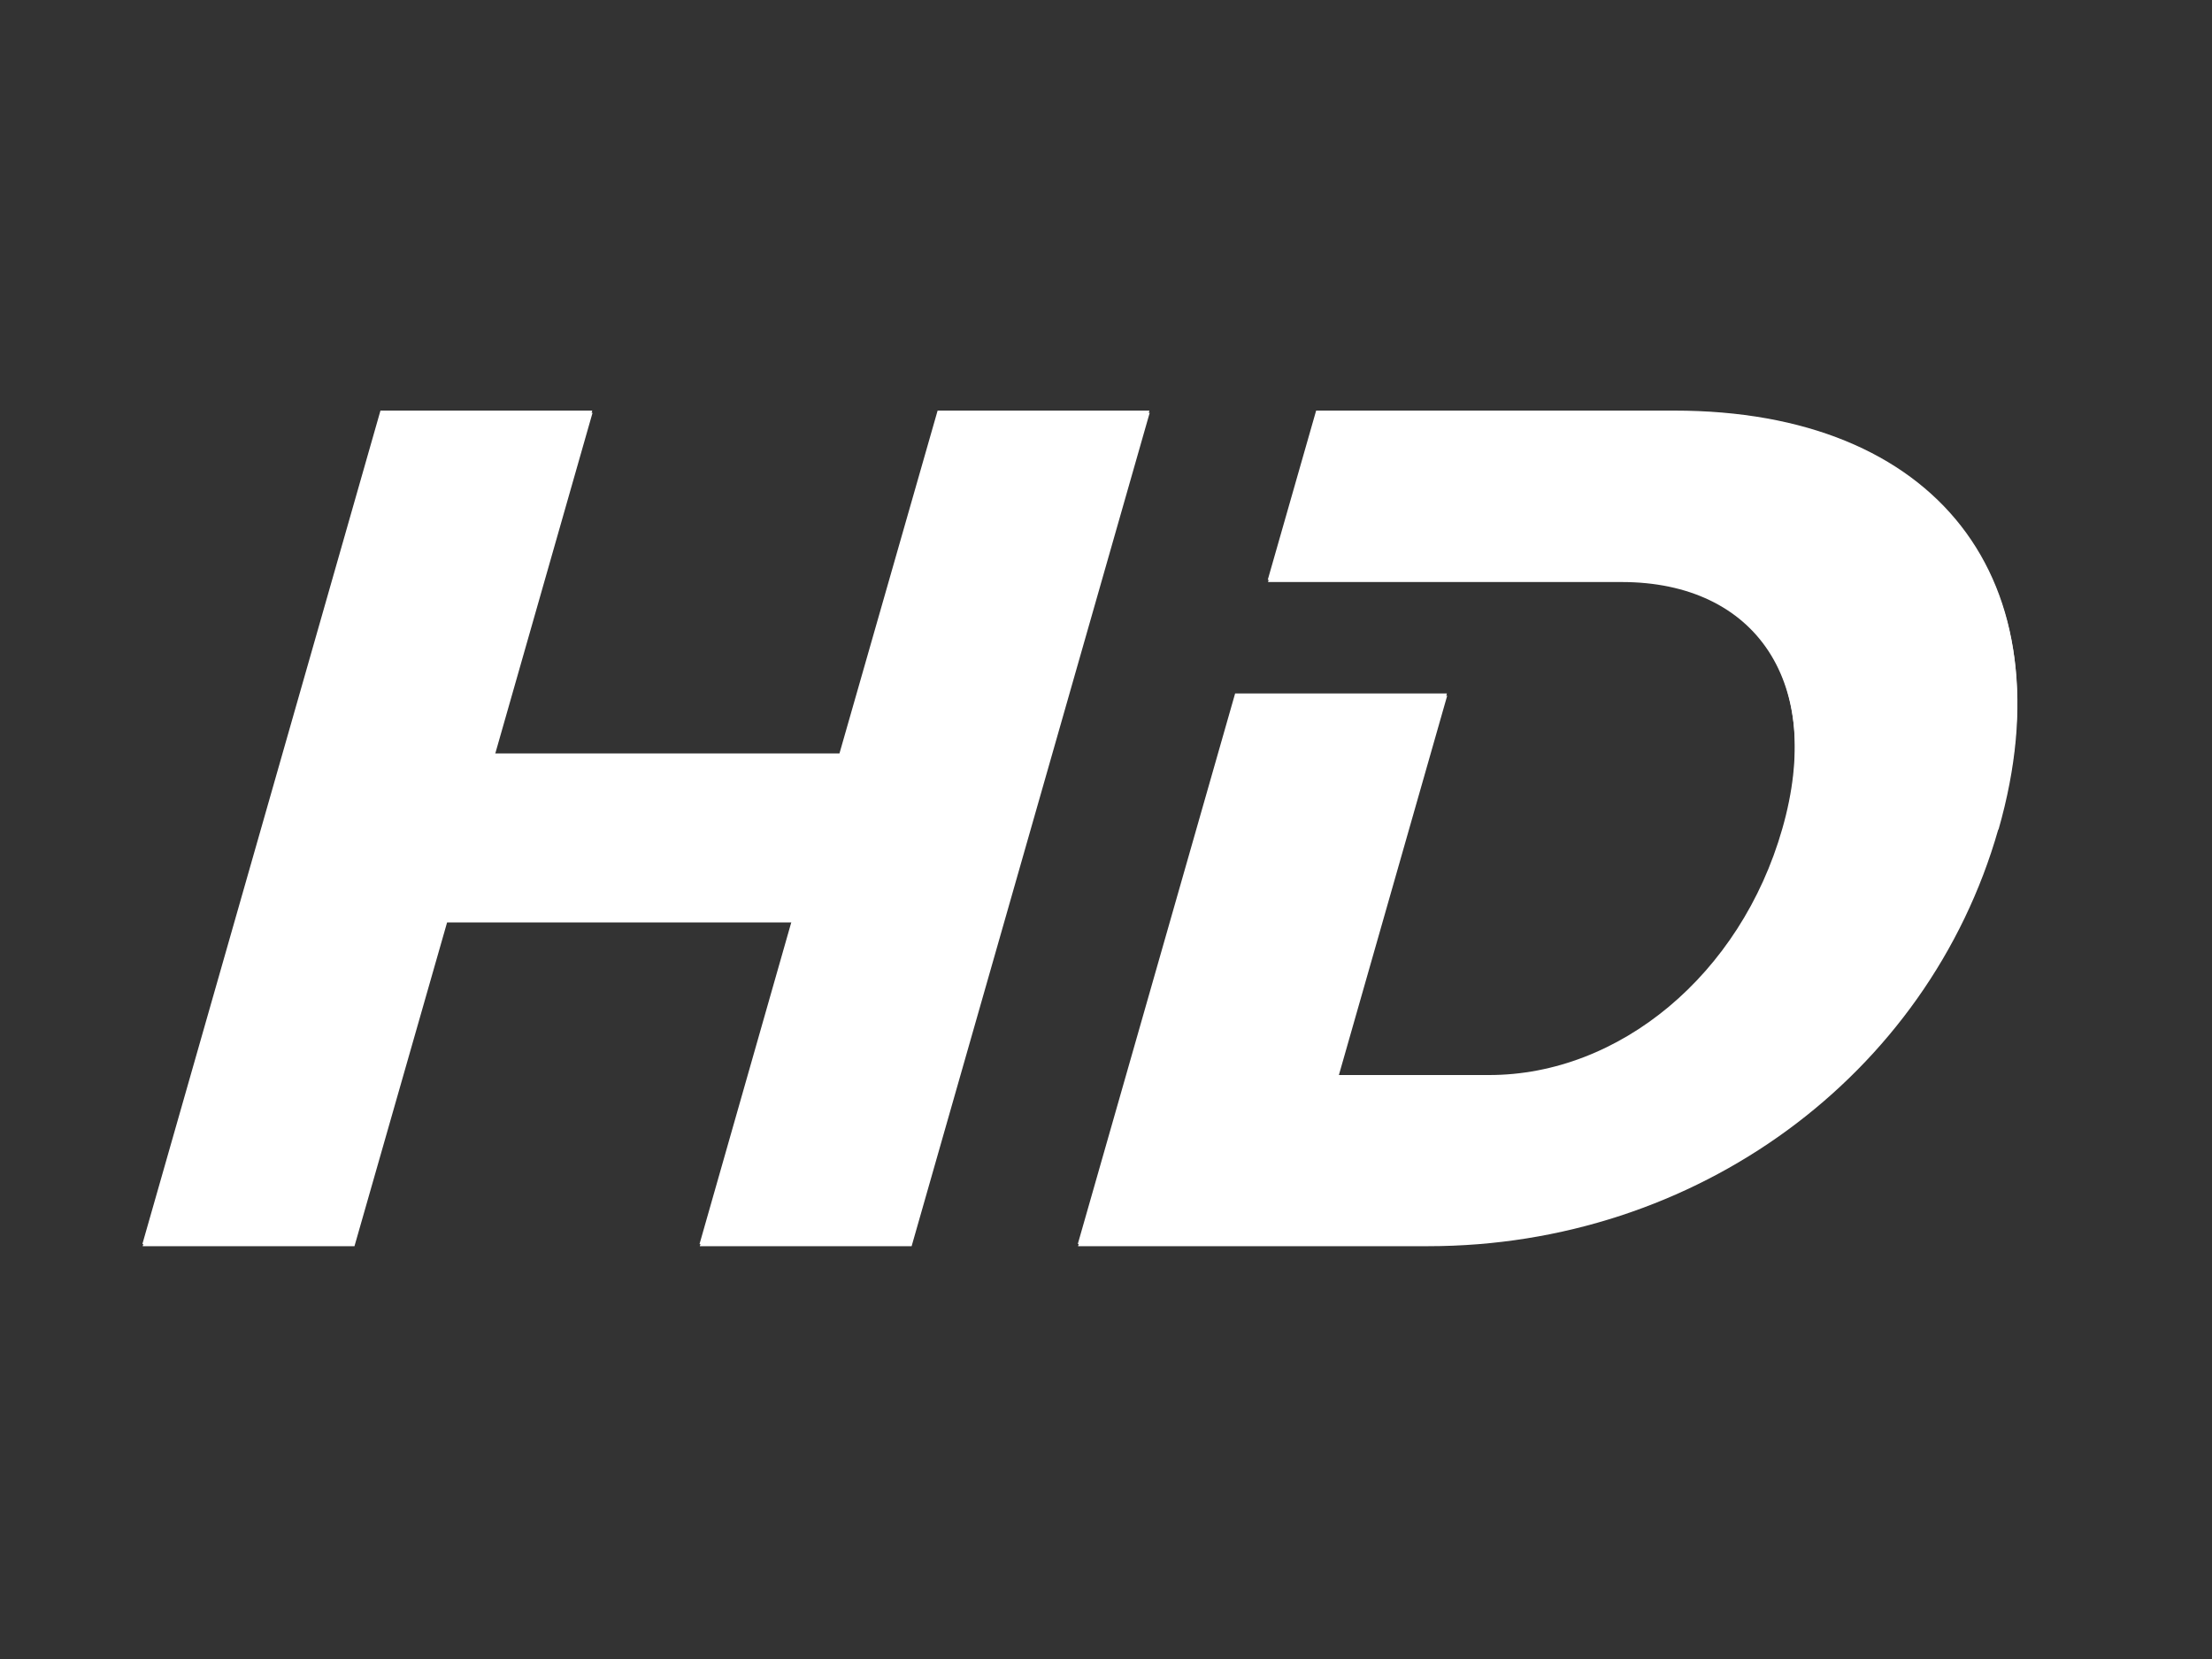
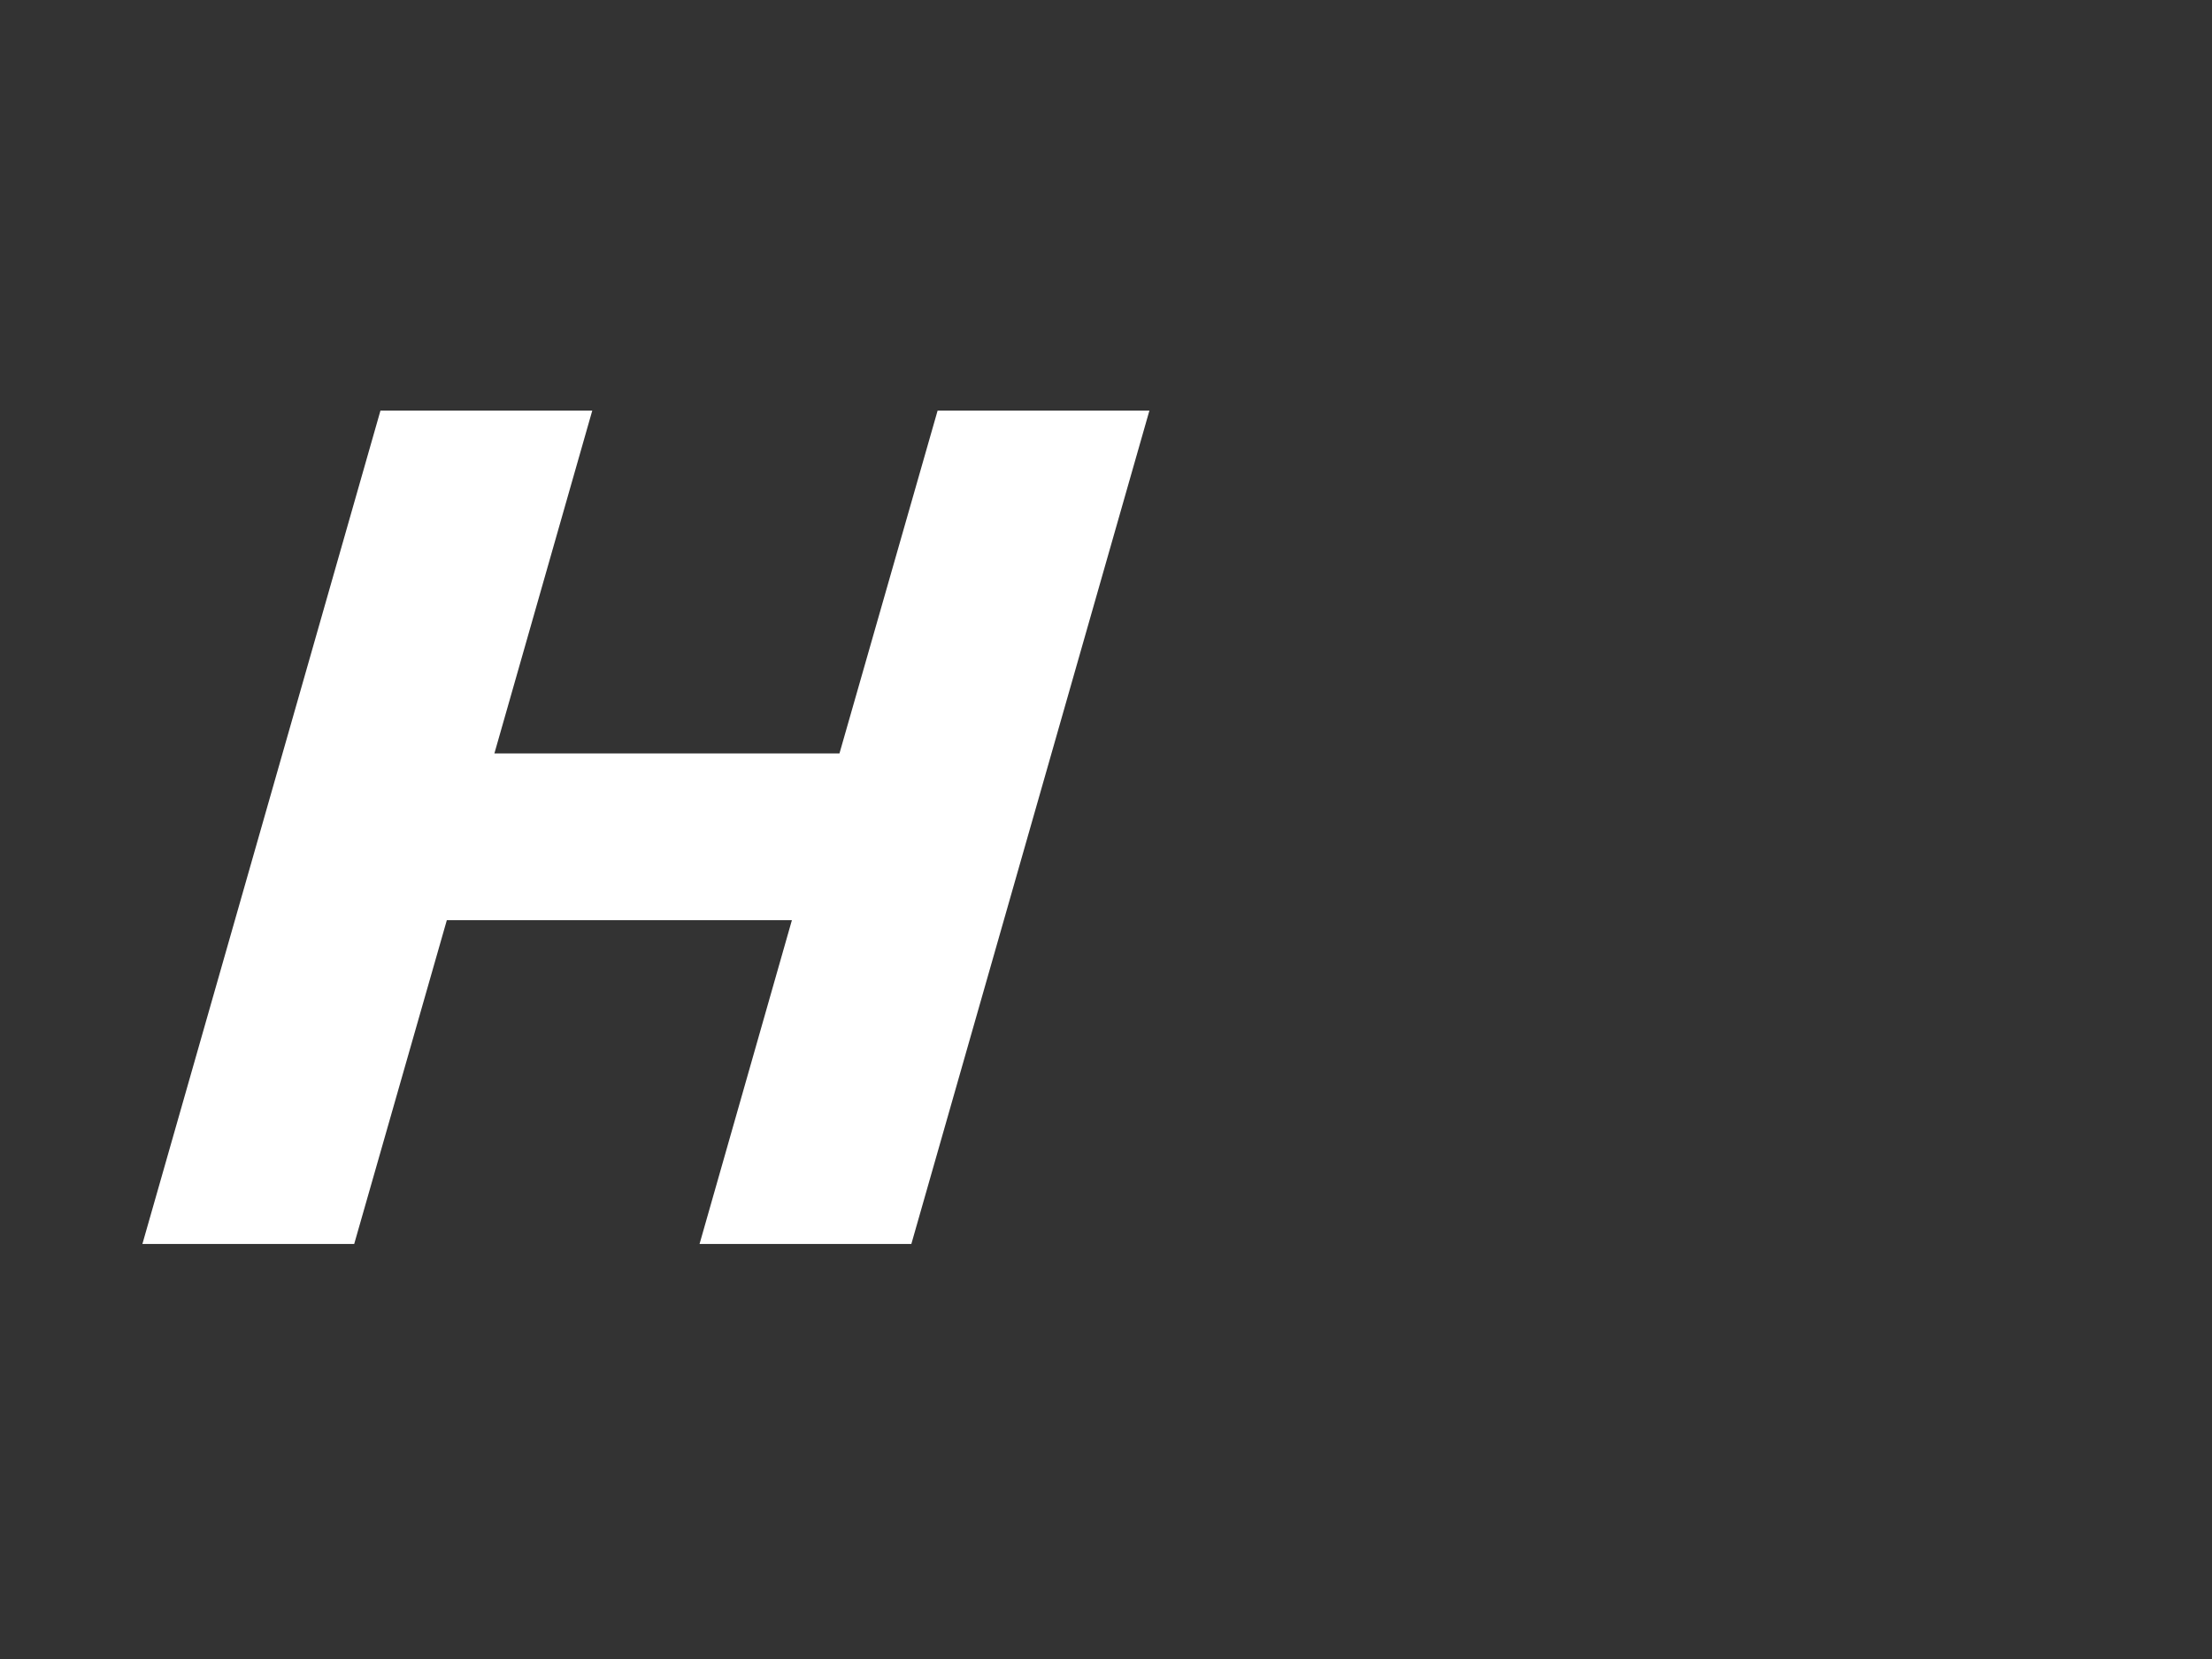
<svg xmlns="http://www.w3.org/2000/svg" id="Layer_1" version="1.1" viewBox="0 0 80 60">
  <rect x="0" y="0" width="80" height="60" fill="#333333" stroke="none" />
  <defs>
    <style>
      .st0 {
        fill: #fff;
      }
    </style>
  </defs>
  <polygon class="st0" points="32.96 44.99 41.57 14.85 33.91 14.85 30.36 27.25 17.88 27.25 21.42 14.85 13.76 14.85 5.15 44.99 12.81 44.99 16.16 33.28 28.64 33.28 25.3 44.99 32.96 44.99" />
-   <path class="st0" d="M72.27,29.92c2.56-8.96-2.24-15.07-11.71-15.07h-12.96l-1.75,6.12h12.79c4.87,0,7.35,3.66,5.82,9-1.51,5.29-5.9,8.91-10.6,8.91h-5.47l3.94-13.8h-7.66l-5.69,19.91h12.66c9.69,0,18.08-6.16,20.62-15.07Z" />
-   <polygon class="st0" points="32.97 45.07 41.58 14.93 33.92 14.93 30.38 27.33 17.89 27.33 21.43 14.93 13.77 14.93 5.16 45.07 12.82 45.07 16.17 33.36 28.65 33.36 25.31 45.07 32.97 45.07" />
-   <path class="st0" d="M72.28,30c2.56-8.96-2.24-15.07-11.71-15.07h-12.96l-1.75,6.12h12.79c4.87,0,7.35,3.66,5.82,9-1.51,5.29-5.9,8.91-10.6,8.91h-5.47l3.94-13.8h-7.66l-5.69,19.91h12.66c9.69,0,18.08-6.16,20.62-15.07Z" />
</svg>